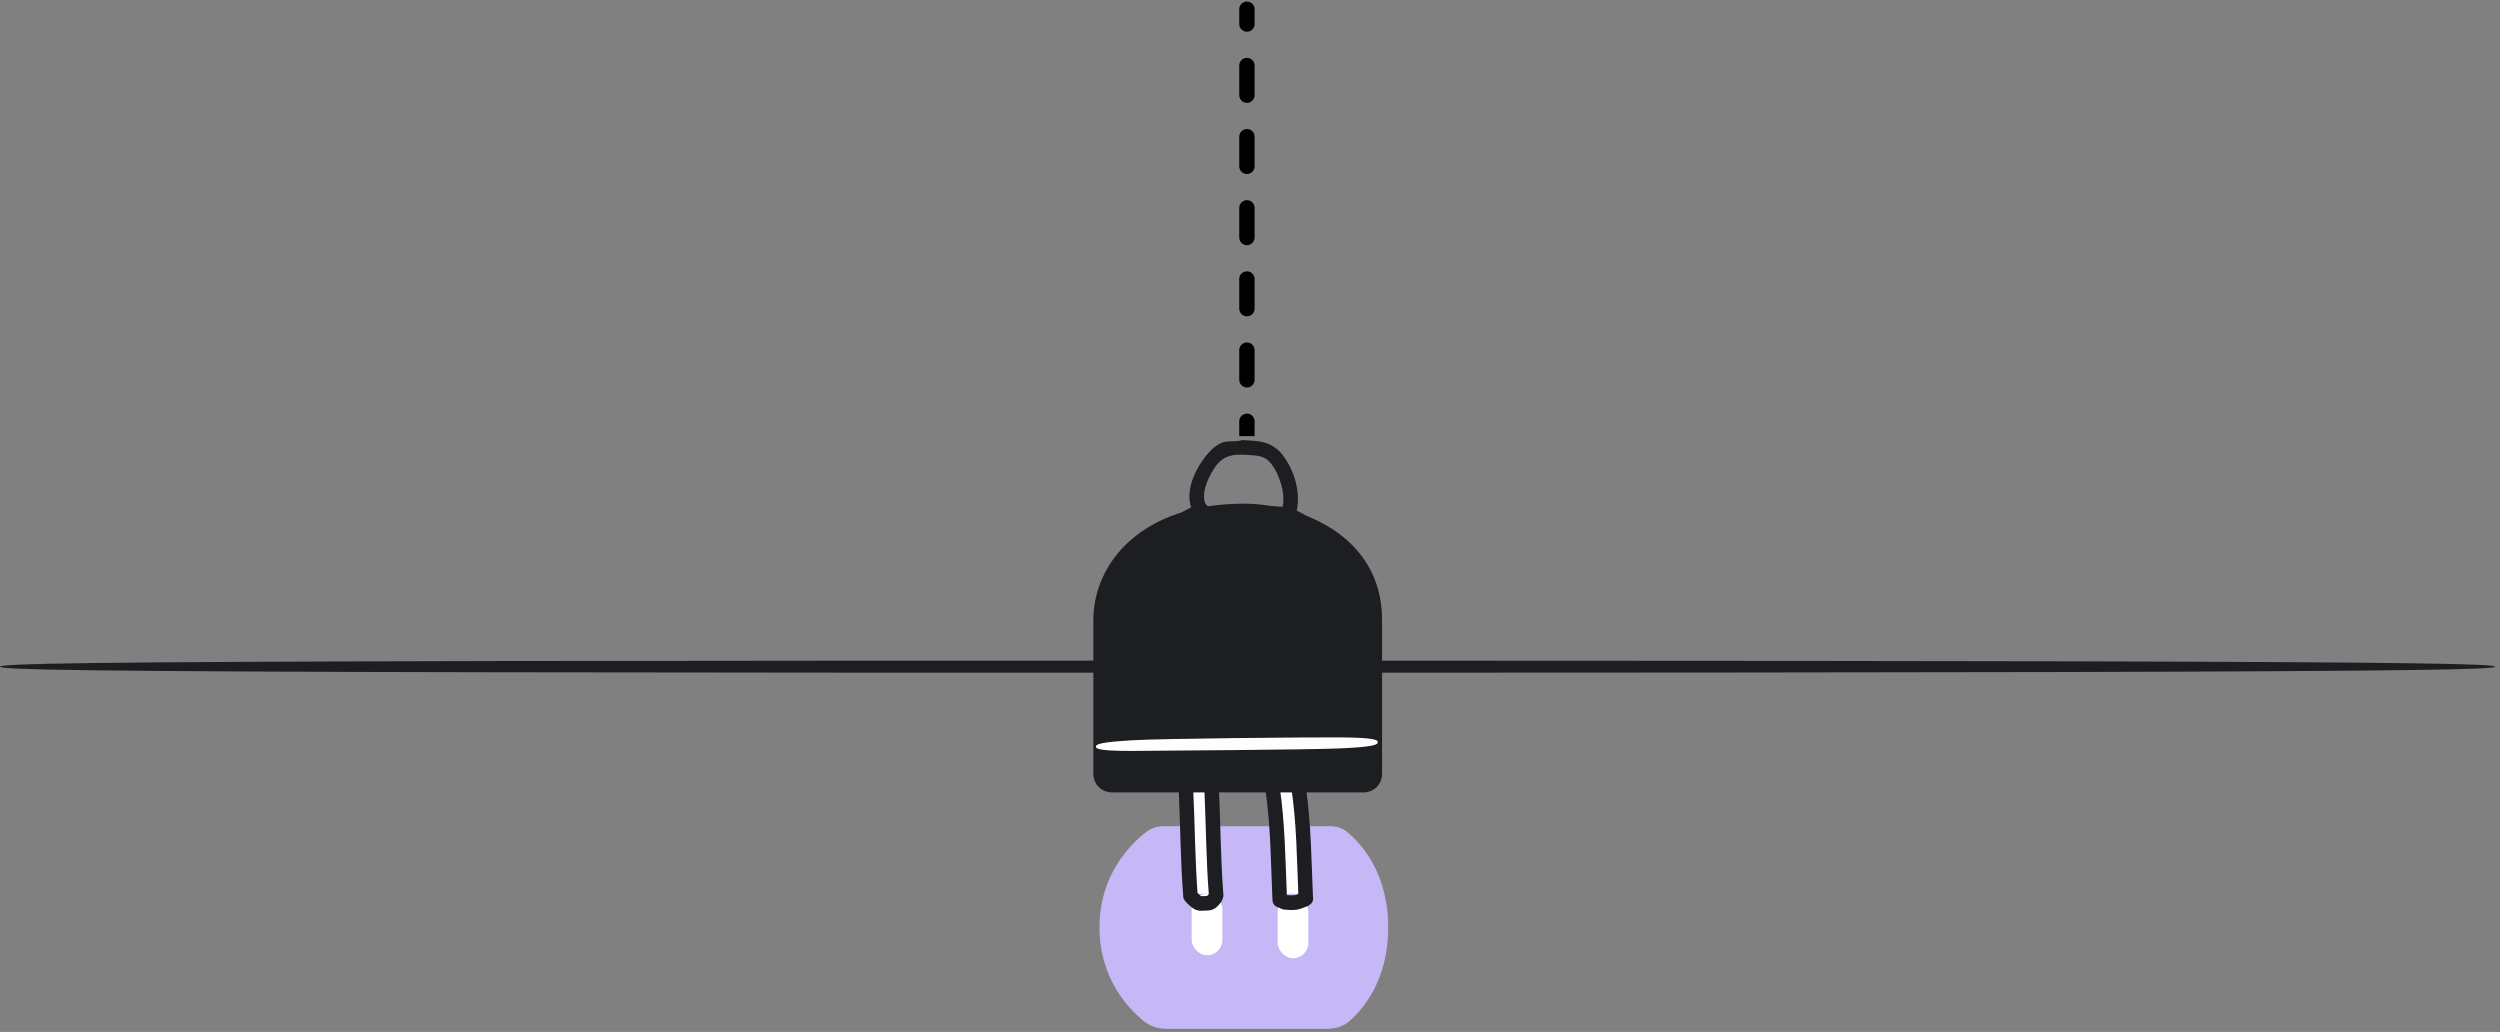
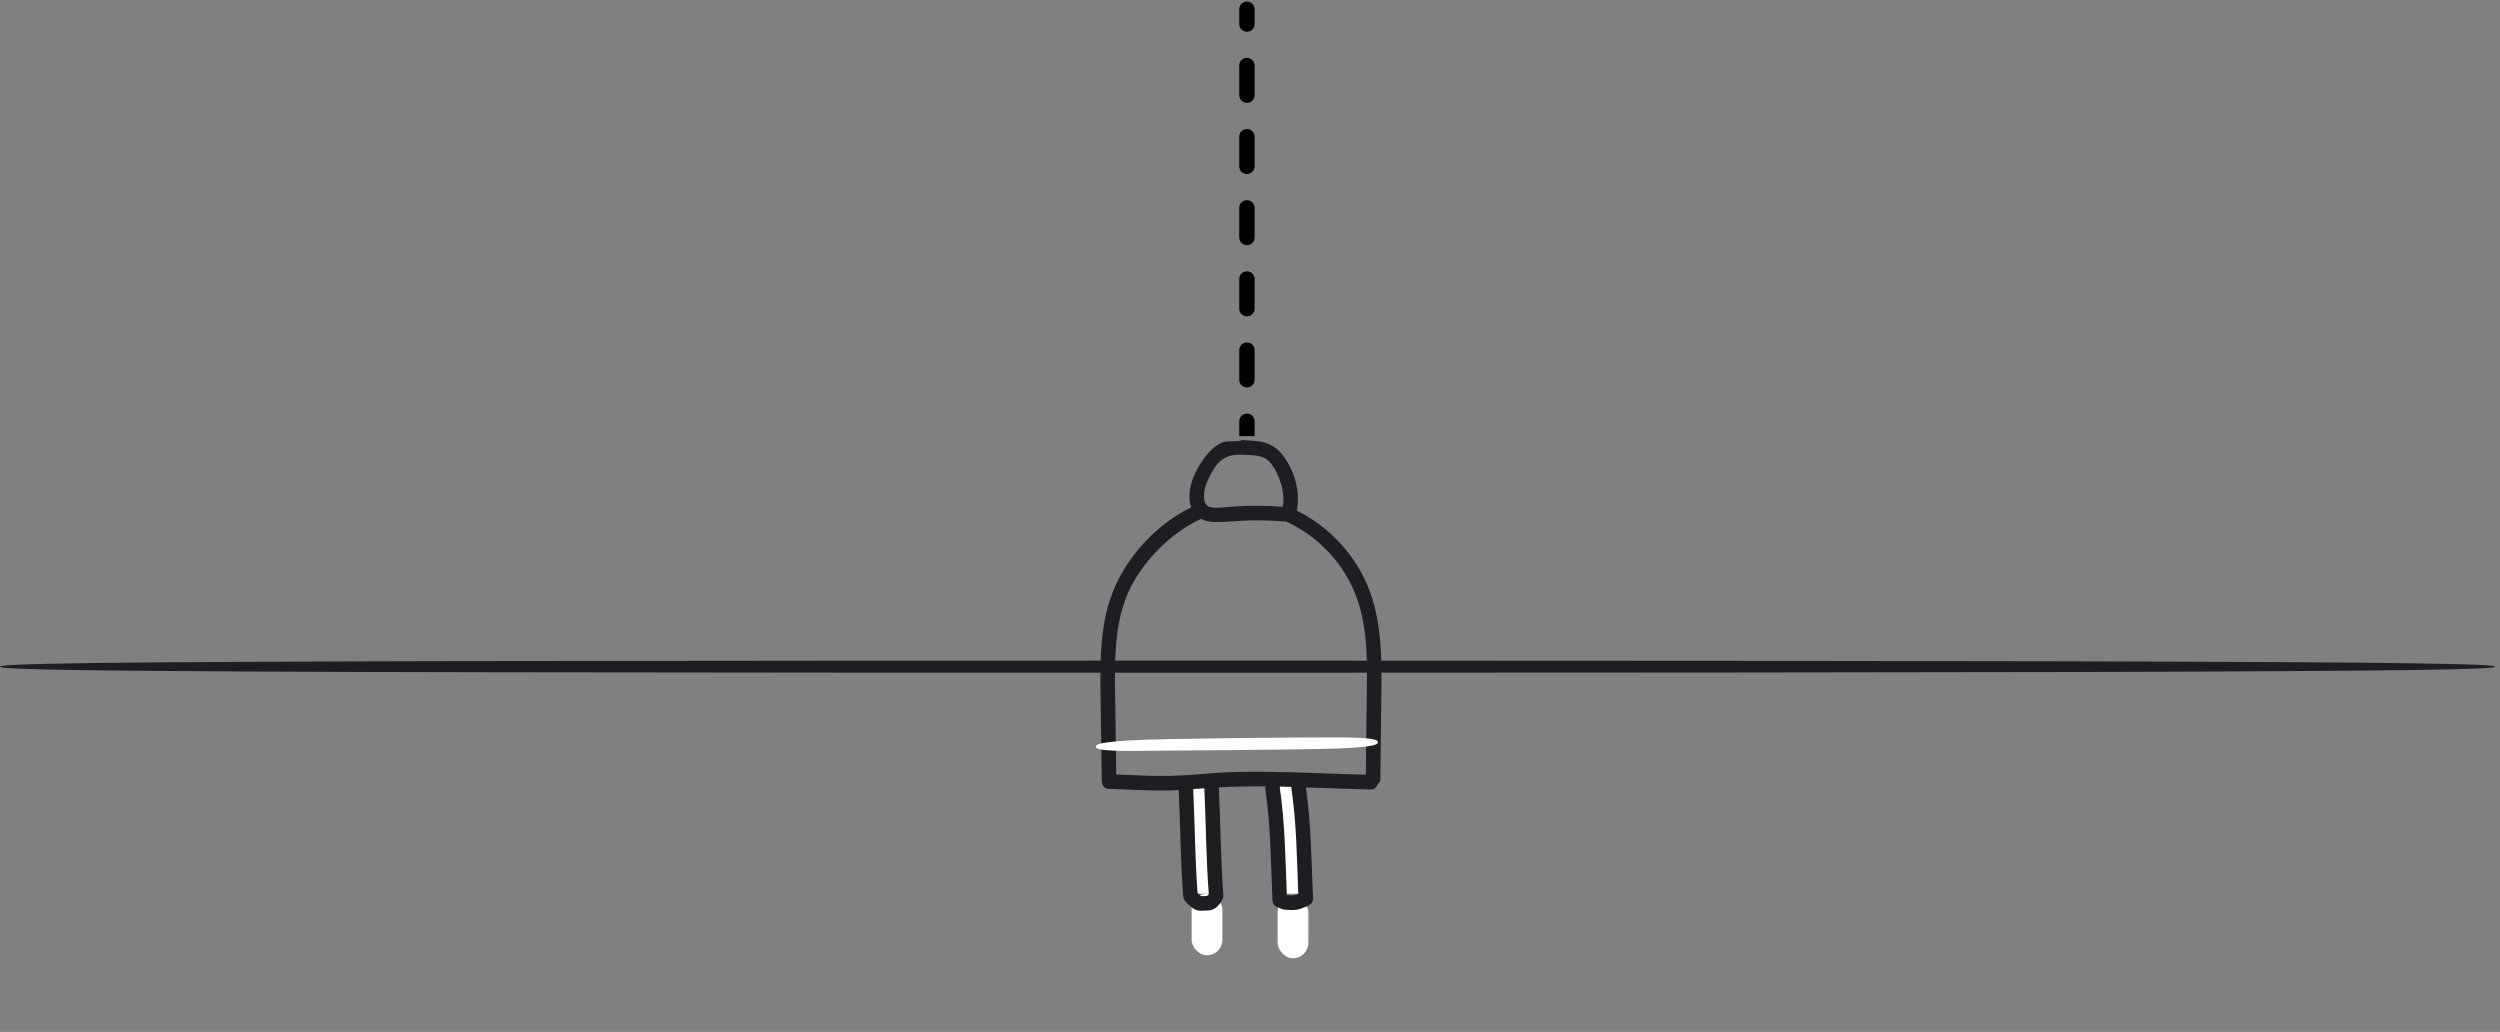
<svg xmlns="http://www.w3.org/2000/svg" width="407" height="168" viewBox="0 0 407 168" fill="none">
  <rect x="0" y="0" width="407" height="168" fill="#808080" stroke="none" />
-   <path d="M216.428 134.5H189.555C188.535 134.5 187.531 134.753 186.717 135.367C184.231 137.244 179 142.233 179 151C179 159.309 183.698 164.224 186.305 166.313C187.366 167.163 188.713 167.5 190.073 167.5H215.904C217.278 167.5 218.641 167.156 219.674 166.251C222.02 164.197 226 159.464 226 151C226 142.035 221.535 137.256 219.276 135.412C218.478 134.76 217.459 134.5 216.428 134.5Z" fill="#C6B8F6" />
  <rect x="194" y="145.517" width="5" height="10" rx="2.5" fill="white" />
  <rect x="208" y="146" width="5" height="10" rx="2.5" fill="white" />
  <path d="M194 145.5L193 127.5L192.5 126.5L197 126.5L198.5 145.5L194 145.5Z" fill="white" />
  <path d="M208 145.5L207 127.5L206.5 126.5L211 126.5L212.5 145.5L208 145.5Z" fill="white" />
  <path d="M199.863 71.868C197.607 71.873 194.873 75.632 193.994 78.541C193.613 79.8 193.463 81.311 193.922 82.594C188.894 85.054 184.574 89.448 182.048 94.387C178.857 100.624 179.097 107.768 179.192 114.59C179.252 118.787 179.31 122.986 179.37 127.183C179.371 127.352 179.407 127.502 179.46 127.636C179.462 127.639 179.463 127.643 179.464 127.647C179.471 127.665 179.478 127.684 179.485 127.702C179.625 128.095 179.959 128.408 180.504 128.424C183.443 128.514 186.38 128.7 189.319 128.699C190.18 128.698 191.038 128.665 191.897 128.62C192.157 134.348 192.181 140.082 192.622 145.802C192.622 145.807 192.623 145.811 192.623 145.817C192.611 146.017 192.647 146.221 192.757 146.411C193.061 146.934 193.556 147.332 194.013 147.719C194.386 148.036 194.801 148.202 195.285 148.261C195.553 148.292 195.822 148.268 196.09 148.252C196.436 148.231 196.805 148.241 197.143 148.162C197.541 148.07 197.892 147.858 198.174 147.567C198.384 147.348 198.601 147.124 198.777 146.879C198.934 146.662 199.031 146.417 199.094 146.164C199.152 146.035 199.182 145.896 199.171 145.749C199.182 145.65 199.171 145.551 199.15 145.454C198.721 139.704 198.701 133.943 198.427 128.186C200.956 128.043 203.489 128.006 206.022 128.03C205.984 128.184 205.971 128.355 205.999 128.539C206.873 134.383 206.892 140.352 207.144 146.246C207.146 146.285 207.156 146.32 207.161 146.359C207.123 146.685 207.22 147.022 207.447 147.319C207.615 147.538 207.914 147.653 208.156 147.755C208.23 147.787 208.307 147.817 208.383 147.847C208.412 147.858 208.48 147.887 208.515 147.903C208.571 147.939 208.628 147.976 208.684 147.995C208.856 148.052 209.042 148.078 209.222 148.094C209.484 148.118 209.745 148.137 210.007 148.146C210.572 148.163 211.17 148.132 211.71 147.956C211.899 147.894 212.092 147.824 212.271 147.74C212.28 147.736 212.28 147.736 212.287 147.732C212.323 147.721 212.36 147.71 212.395 147.698C212.782 147.567 213.104 147.425 213.411 147.149C213.738 146.856 213.858 146.366 213.746 145.943C213.499 140.03 213.443 134.055 212.596 128.189C212.903 128.2 213.208 128.209 213.515 128.22C216.721 128.334 219.927 128.459 223.134 128.527C223.746 128.54 224.126 128.167 224.268 127.713C224.533 127.536 224.72 127.242 224.725 126.819C224.768 123.061 224.81 119.303 224.85 115.546C224.89 111.993 225.005 108.425 224.736 104.878C224.484 101.536 223.886 98.239 222.556 95.145C221.417 92.497 219.755 90.047 217.75 87.978C215.823 85.989 213.578 84.363 211.115 83.132C211.737 80.12 210.772 76.824 209.02 74.343C208.026 72.938 206.724 72.115 205.021 71.864C204.118 71.73 202.213 71.636 202.213 71.636C202.213 71.636 202.118 71.864 199.863 71.868ZM208.429 147.851C208.404 147.838 208.397 147.836 208.378 147.825C208.413 147.838 208.449 147.854 208.487 147.877C208.471 147.87 208.454 147.861 208.429 147.848L208.429 147.851ZM196.065 128.335C196.331 134.078 196.353 139.826 196.791 145.561C196.786 145.568 196.786 145.571 196.782 145.576C196.755 145.605 196.728 145.634 196.701 145.663C196.656 145.711 196.613 145.757 196.567 145.804C196.556 145.815 196.53 145.833 196.505 145.855C196.175 145.885 195.838 145.911 195.509 145.885C195.509 145.885 195.505 145.883 195.502 145.883L195.499 145.878C195.474 145.853 195.451 145.828 195.443 145.82C195.399 145.777 195.353 145.735 195.306 145.694C195.207 145.607 195.103 145.524 195.007 145.434C194.991 145.419 194.974 145.402 194.959 145.386C194.549 139.752 194.521 134.104 194.257 128.465C194.859 128.421 195.46 128.377 196.063 128.331L196.065 128.335ZM196.503 145.859C196.468 145.862 196.431 145.863 196.406 145.866C196.438 145.863 196.471 145.86 196.505 145.858L196.502 145.86L196.503 145.859ZM195.535 145.915C195.616 146.004 195.58 145.965 195.53 145.911C195.53 145.911 195.532 145.914 195.535 145.915ZM209.617 145.807C209.617 145.807 209.583 145.796 209.554 145.781C209.599 145.797 209.638 145.812 209.617 145.807ZM210.239 128.369C211.088 134.041 211.133 139.828 211.366 145.552C211.31 145.573 211.253 145.589 211.198 145.612C211.185 145.617 211.173 145.624 211.16 145.63C211.11 145.634 210.998 145.682 210.969 145.69C210.85 145.719 210.726 145.734 210.604 145.751C210.238 145.772 209.865 145.763 209.498 145.722C209.259 139.837 209.191 133.892 208.326 128.058C208.96 128.071 209.593 128.087 210.226 128.106C210.222 128.189 210.226 128.276 210.239 128.369ZM220.185 95.633C222.942 101.553 222.559 108.34 222.488 114.699C222.445 118.507 222.403 122.313 222.361 126.122C217.113 125.991 211.869 125.715 206.621 125.659C203.912 125.631 201.2 125.638 198.495 125.8C195.818 125.96 193.152 126.269 190.468 126.314C187.552 126.364 184.639 126.199 181.725 126.09C181.681 122.877 181.635 119.666 181.59 116.453C181.542 113.03 181.423 109.595 181.614 106.173C181.793 102.957 182.28 99.723 183.548 96.742C184.656 94.141 186.36 91.759 188.31 89.729C190.386 87.57 192.795 85.74 195.513 84.478C196.181 84.828 196.96 84.978 197.758 84.989C199.685 85.016 201.62 84.762 203.55 84.726C205.513 84.69 207.476 84.741 209.429 84.93C214.142 87.067 218.001 90.942 220.185 95.63L220.185 95.633ZM203.152 74.067C204.387 74.147 205.691 74.155 206.606 75.106C207.529 76.064 208.142 77.434 208.527 78.696C208.902 79.923 209.058 81.182 208.838 82.429C208.793 82.449 208.747 82.47 208.708 82.496C206.122 82.295 203.522 82.314 200.935 82.453C199.699 82.52 198.294 82.811 197.065 82.562C196.186 82.385 196.017 81.602 196.012 80.788C196.004 79.489 196.591 78.171 197.197 77.047C197.73 76.058 198.402 75.077 199.417 74.54C200.553 73.938 201.906 73.989 203.152 74.067Z" fill="#1C1E21" />
-   <path d="M181 129H222C223.657 129 225 127.657 225 126V100.922C225 87.099 211.5 82 202.5 82C185.691 82 178 91.813 178 100.922V126C178 127.657 179.343 129 181 129Z" fill="#1C1E21" />
  <path d="M406.194 108.535C406.194 108.43 405.449 108.325 403.433 108.232C401.405 108.139 398.096 108.057 392.958 107.987C382.68 107.836 365.074 107.731 335.804 107.661C280.456 107.521 139.348 107.51 81.204 107.615C47.075 107.685 26.777 107.789 15.008 107.941C9.124 108.022 5.372 108.104 3.088 108.209C0.804 108.314 0 108.418 0 108.535C0 108.651 0.781 108.768 3.006 108.861C5.232 108.954 8.914 109.047 14.705 109.117C26.299 109.269 46.364 109.385 80.272 109.443C138.125 109.56 279.011 109.548 334.417 109.408C364.037 109.339 381.993 109.222 392.526 109.082C397.793 109.012 401.219 108.931 403.316 108.838C405.414 108.745 406.206 108.651 406.206 108.535H406.194Z" fill="#1C1E21" />
  <path d="M178.409 121.557C178.421 121.98 179.387 122.241 184.134 122.252C188.622 122.226 213.046 122.049 217.752 121.855C223.276 121.624 224.317 121.305 224.31 120.831C224.303 120.357 223.282 120.081 217.792 120.044C213.103 120.023 188.687 120.221 184.206 120.526C179.412 120.813 178.403 121.119 178.42 121.553L178.409 121.557Z" fill="#FFFEFF" />
  <path d="M204.25 1.5C204.25 0.81 203.69 0.25 203 0.25C202.31 0.25 201.75 0.81 201.75 1.5L204.25 1.5ZM204.25 68.587C204.25 67.897 203.69 67.337 203 67.337C202.31 67.337 201.75 67.897 201.75 68.587H204.25ZM201.75 61.83C201.75 62.52 202.31 63.08 203 63.08C203.69 63.08 204.25 62.52 204.25 61.83H201.75ZM204.25 57.004C204.25 56.313 203.69 55.754 203 55.754C202.31 55.754 201.75 56.313 201.75 57.004H204.25ZM201.75 50.247C201.75 50.937 202.31 51.497 203 51.497C203.69 51.497 204.25 50.937 204.25 50.247H201.75ZM204.25 45.42C204.25 44.73 203.69 44.17 203 44.17C202.31 44.17 201.75 44.73 201.75 45.42H204.25ZM201.75 38.663C201.75 39.354 202.31 39.913 203 39.913C203.69 39.913 204.25 39.354 204.25 38.663H201.75ZM204.25 33.837C204.25 33.147 203.69 32.587 203 32.587C202.31 32.587 201.75 33.147 201.75 33.837H204.25ZM201.75 27.08C201.75 27.77 202.31 28.33 203 28.33C203.69 28.33 204.25 27.77 204.25 27.08H201.75ZM204.25 22.253C204.25 21.563 203.69 21.003 203 21.003C202.31 21.003 201.75 21.563 201.75 22.253H204.25ZM201.75 15.497C201.75 16.187 202.31 16.747 203 16.747C203.69 16.747 204.25 16.187 204.25 15.497H201.75ZM204.25 10.67C204.25 9.98 203.69 9.42 203 9.42C202.31 9.42 201.75 9.98 201.75 10.67H204.25ZM201.75 3.913C201.75 4.604 202.31 5.163 203 5.163C203.69 5.163 204.25 4.604 204.25 3.913L201.75 3.913ZM204.25 71V68.587H201.75V71H204.25ZM204.25 61.83V57.004H201.75V61.83H204.25ZM204.25 50.247L204.25 45.42H201.75L201.75 50.247H204.25ZM204.25 38.663V33.837H201.75V38.663H204.25ZM204.25 27.08V22.253H201.75V27.08H204.25ZM204.25 15.497V10.67H201.75V15.497H204.25ZM204.25 3.913V1.5L201.75 1.5L201.75 3.913L204.25 3.913Z" fill="black" />
</svg>